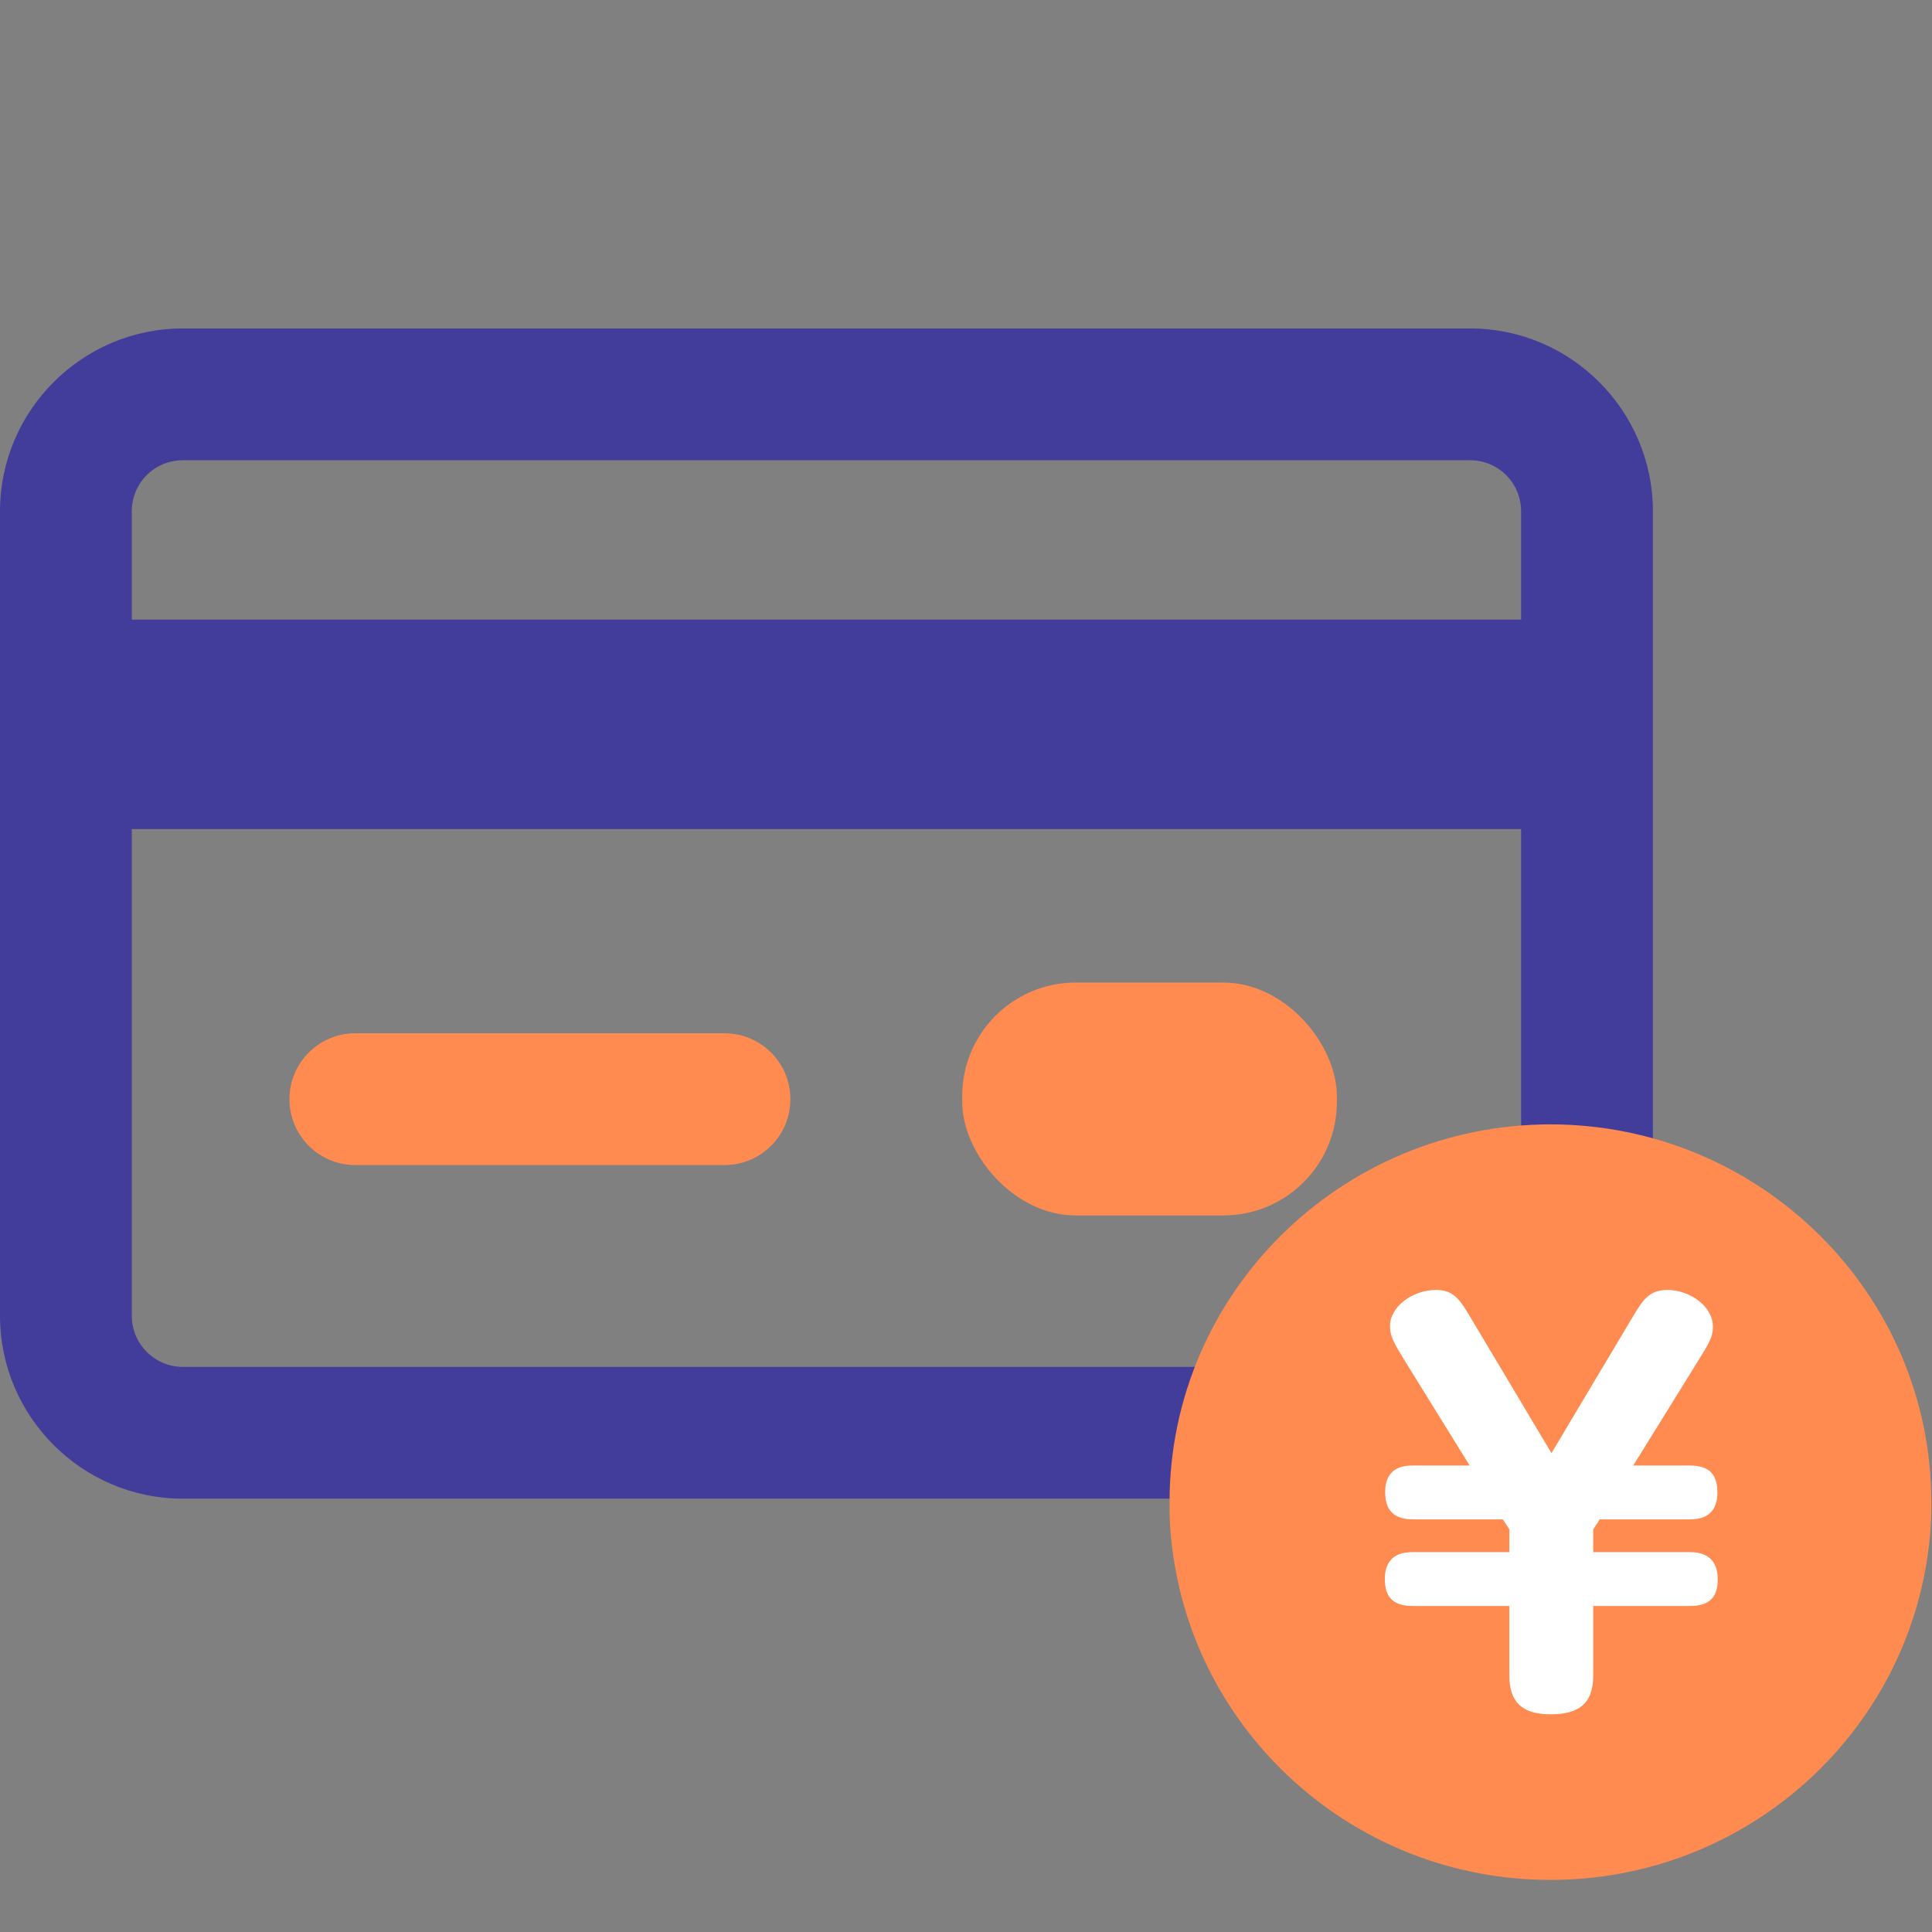
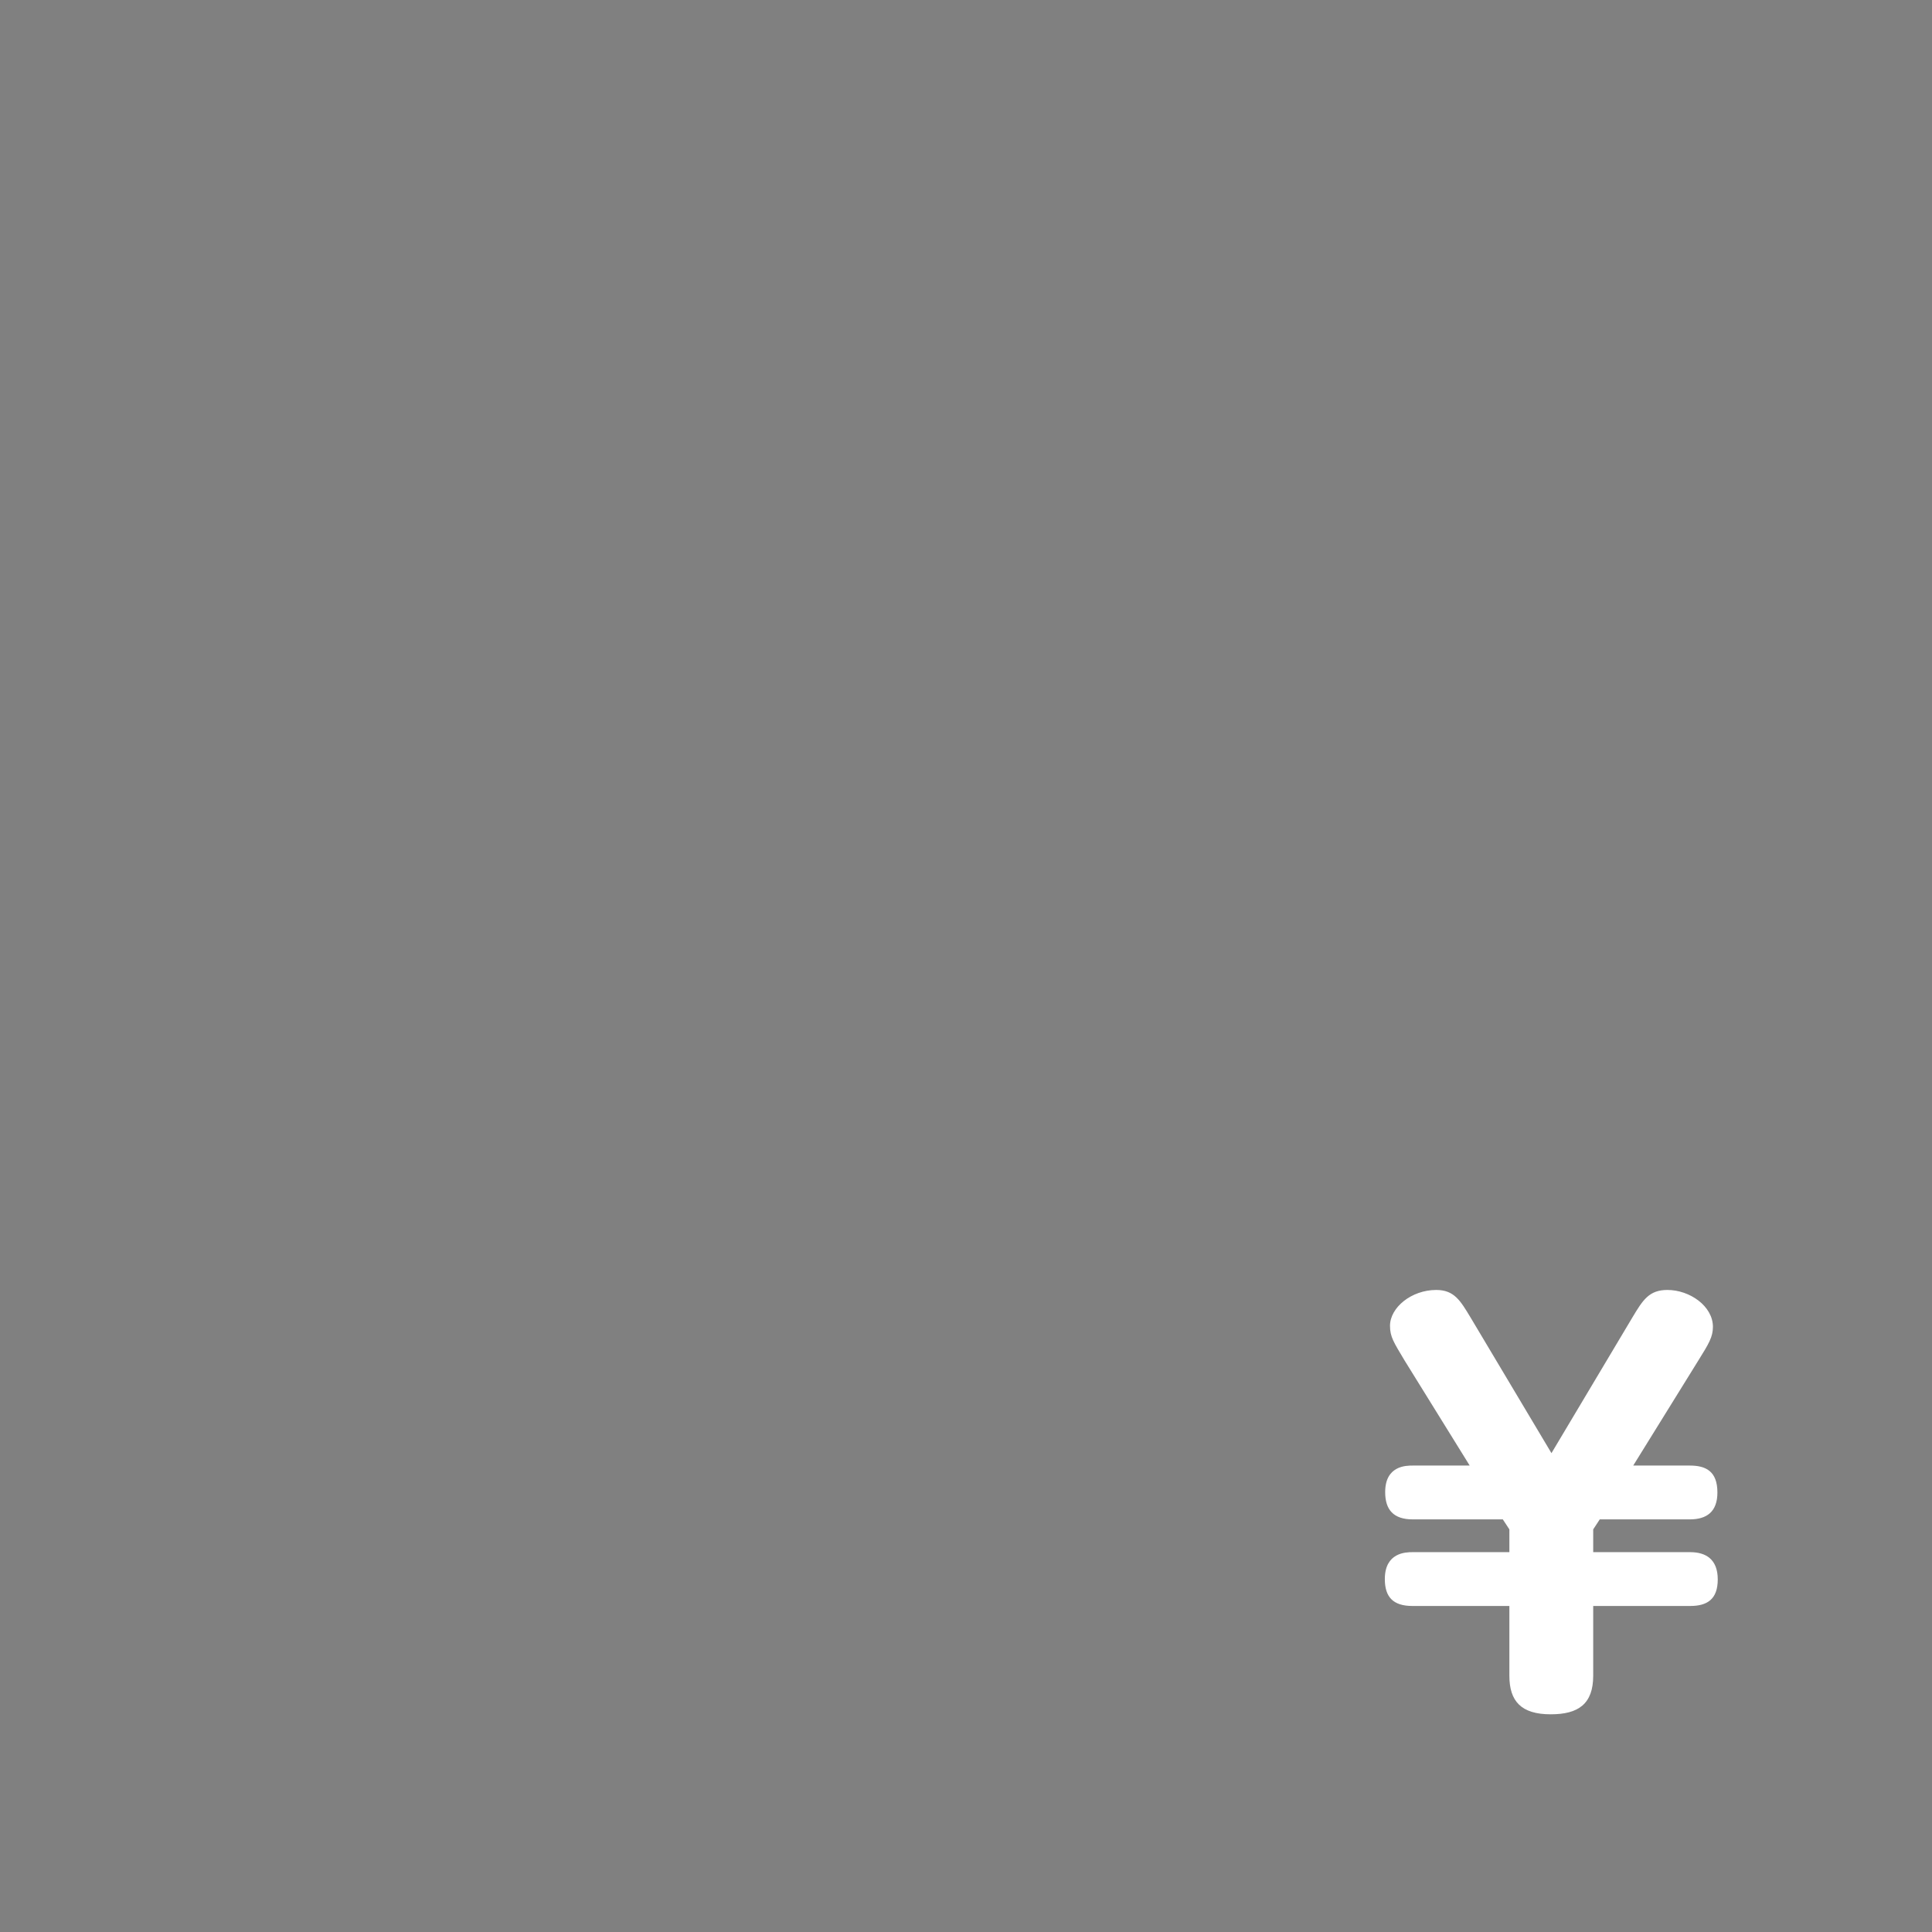
<svg xmlns="http://www.w3.org/2000/svg" viewBox="0 0 56 56">
  <rect x="0" y="0" width="56" height="56" fill="#808080" stroke="none" />
-   <path d="m0 0h56v56h-56z" fill="none" />
-   <rect fill="#ff8b50" height="6.75" rx="3.29" width="10.86" x="27.89" y="28.48" />
-   <path d="m42.61 9.52h-37.31c-2.92 0-5.3 2.38-5.3 5.3v23.32c0 2.92 2.38 5.3 5.3 5.3h37.31c2.92 0 5.3-2.38 5.3-5.3v-23.32c0-2.92-2.38-5.3-5.3-5.3zm-37.31 3.82h37.31c.82 0 1.48.66 1.48 1.48v3.14h-40.27v-3.14c0-.82.66-1.48 1.48-1.48zm37.31 26.28h-37.31c-.82 0-1.48-.67-1.48-1.48v-14.11h40.27v14.11c0 .82-.66 1.48-1.48 1.48z" fill="#423c9a" />
-   <path d="m21 29.95h-10.7c-1.05 0-1.91.85-1.91 1.91s.86 1.91 1.91 1.91h10.7c1.05 0 1.91-.85 1.91-1.91s-.86-1.91-1.91-1.91z" fill="#ff8b50" />
-   <path d="m44.95 32.59c-6.09 0-11.05 4.91-11.05 10.95v.21c0 .44.04.87.1 1.29.74 5.33 5.36 9.45 10.94 9.45s10.2-4.11 10.94-9.45c.06-.42.1-.85.1-1.29 0-.07 0-.14 0-.21 0-6.04-4.96-10.95-11.05-10.95z" fill="#ff8b50" />
  <path d="m47.33 42.48h1.65c.46 0 .8.16.8.78 0 .56-.31.78-.8.78h-2.61l-.19.29v.66h2.81c.46 0 .8.21.8.79s-.31.77-.8.77h-2.81v2.02c0 .82-.43 1.12-1.23 1.12-.86 0-1.2-.38-1.2-1.12v-2.02h-2.81c-.56 0-.8-.26-.8-.78 0-.77.61-.78.8-.78h2.81v-.66l-.19-.29h-2.61c-.56 0-.8-.28-.8-.79 0-.77.61-.77.8-.77h1.65l-1.89-3.05c-.31-.52-.42-.68-.42-1 0-.53.62-1.04 1.34-1.04.52 0 .7.31.99.79l2.35 3.94 2.35-3.94c.3-.5.48-.79 1.01-.79.65 0 1.32.47 1.32 1.07 0 .29-.12.49-.42.97l-1.89 3.05z" fill="#fff" />
</svg>